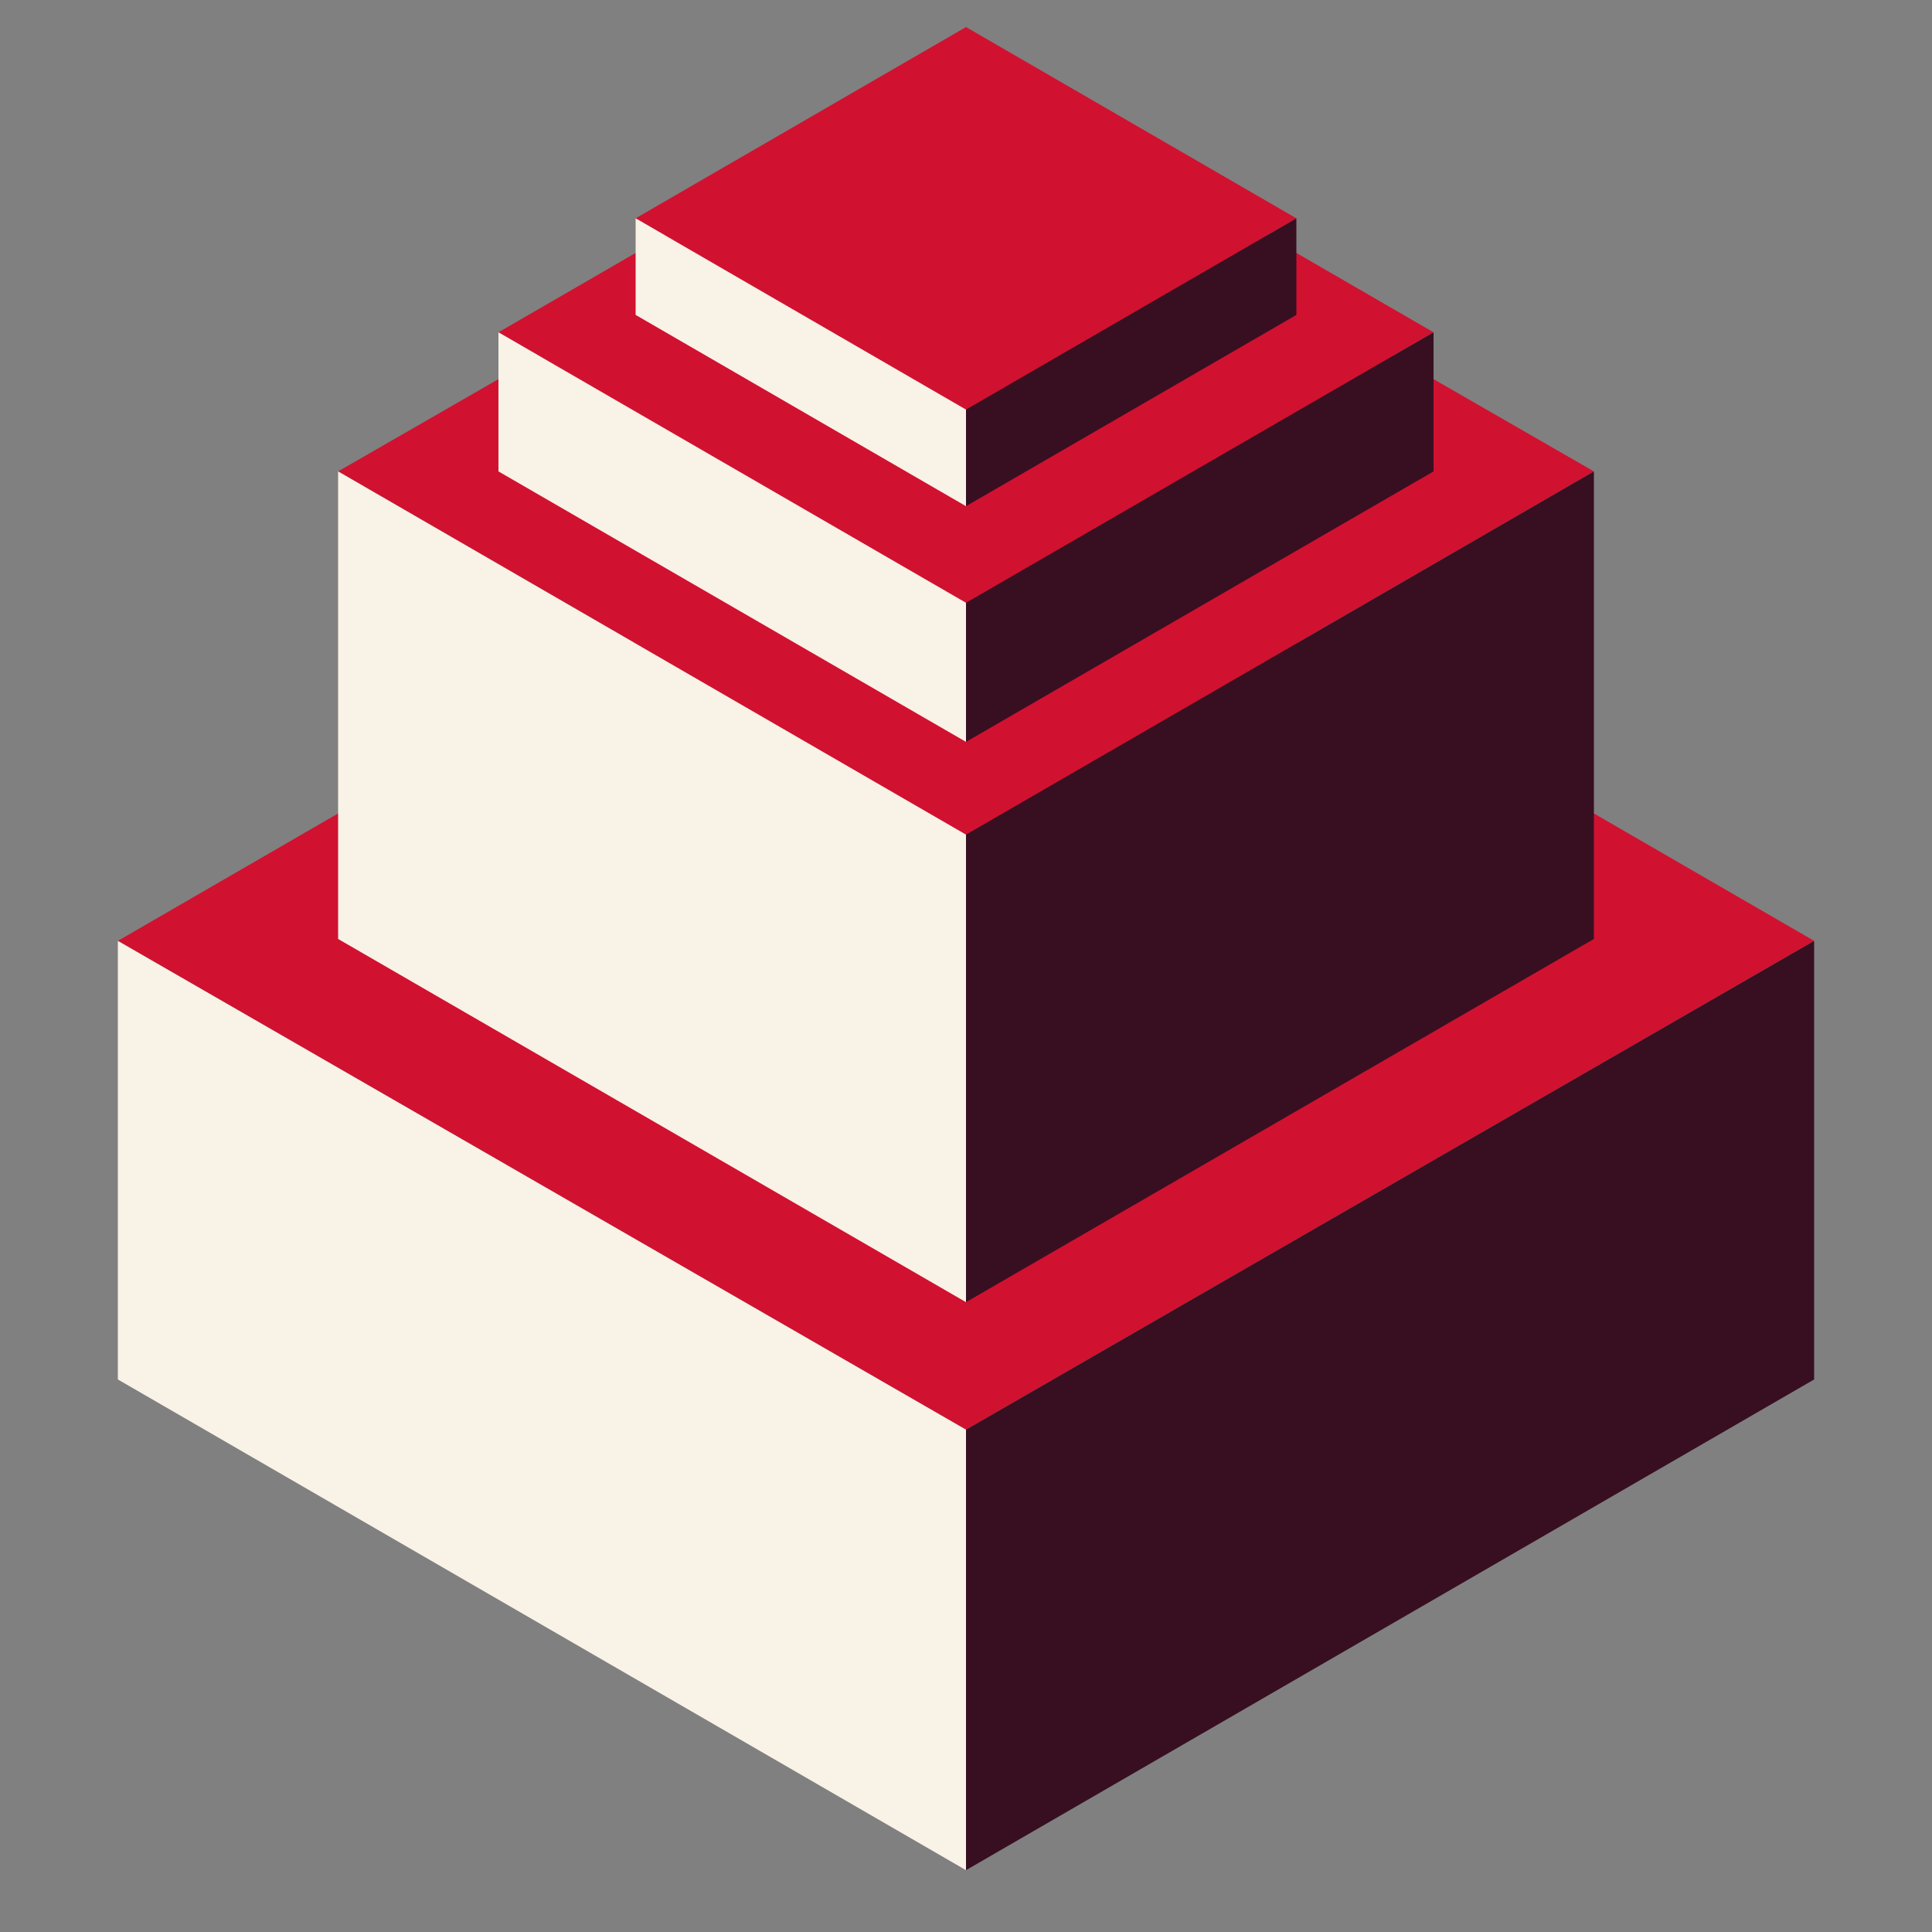
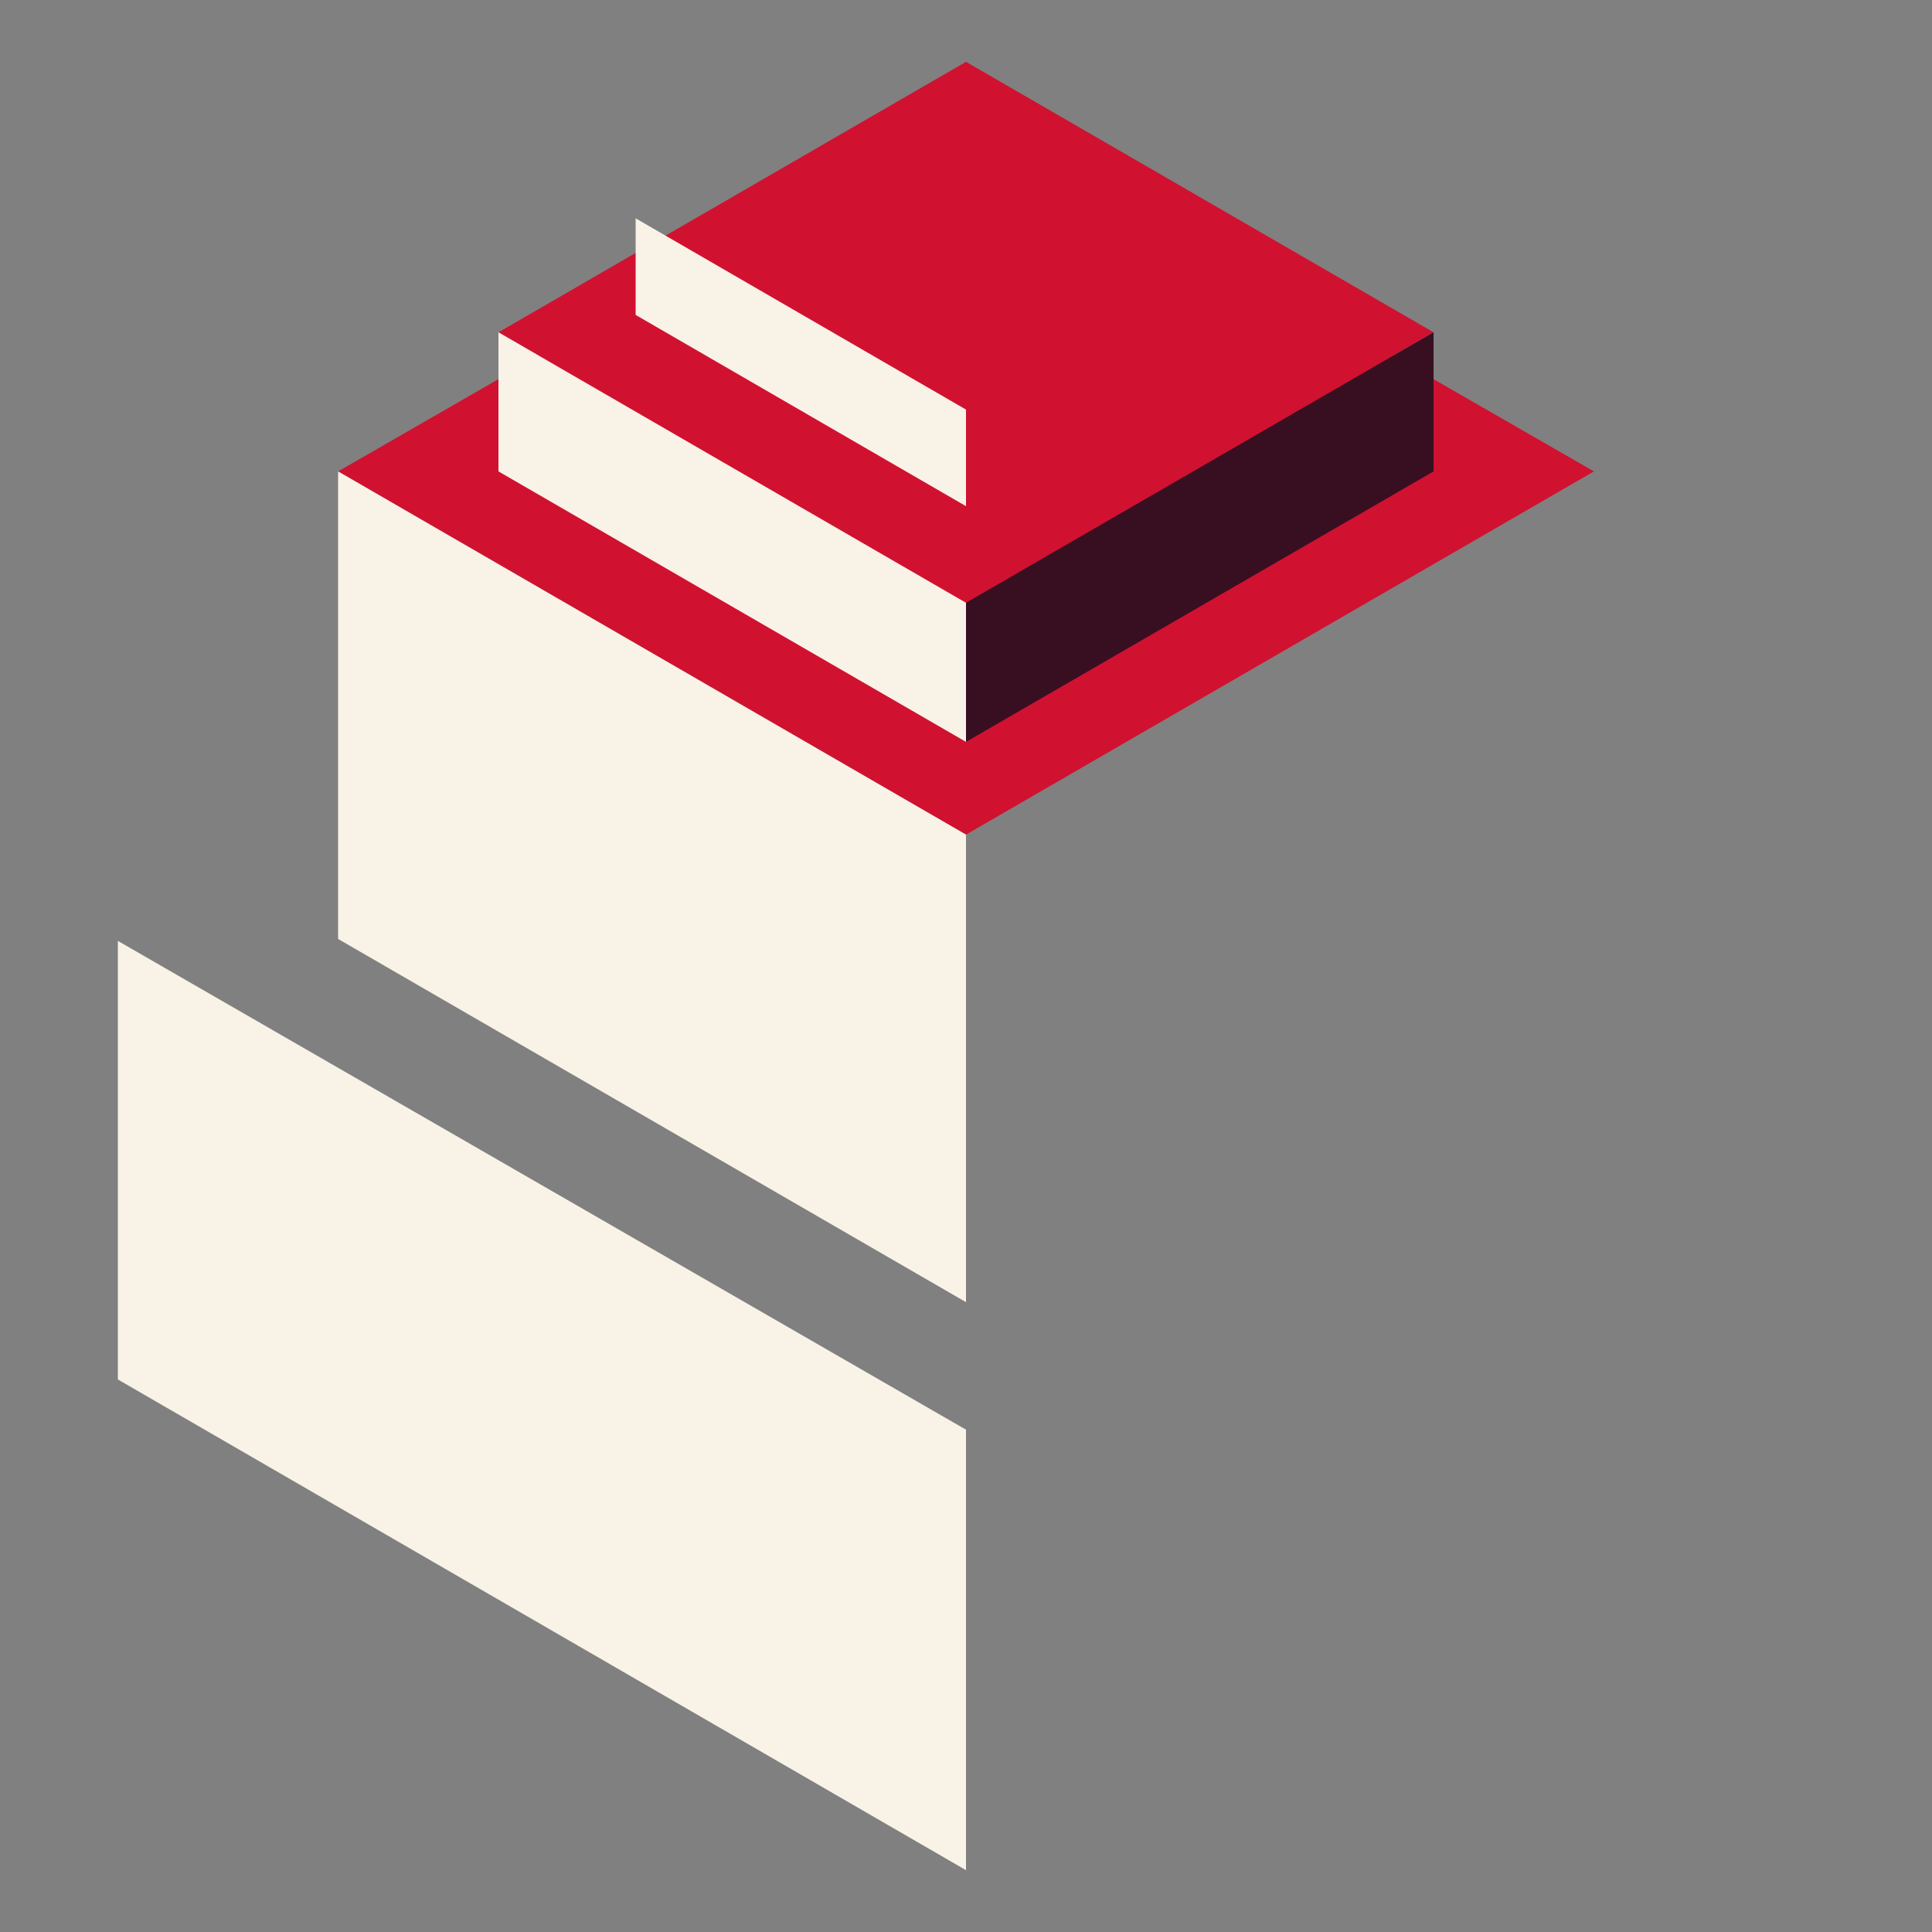
<svg xmlns="http://www.w3.org/2000/svg" id="Warstwa_1" version="1.1" viewBox="0 0 100 100">
  <rect x="0" y="0" width="100" height="100" fill="#808080" stroke="none" />
  <defs>
    <style>
      .st0 {
        fill: #f9f2e6;
      }

      .st1 {
        fill: #d11130;
      }

      .st2 {
        fill: #370f21;
      }
    </style>
  </defs>
  <g>
-     <polygon class="st1" points="50 74 6.1 48.7 50 23.3 93.9 48.7 50 74" />
-     <polygon class="st2" points="50 96.8 93.9 71.4 93.9 48.7 50 74 50 96.8" />
    <polygon class="st0" points="50 96.8 6.1 71.4 6.1 48.7 50 74 50 96.8" />
  </g>
  <g>
    <polygon class="st1" points="50 43.2 17.5 24.4 50 5.7 82.5 24.4 50 43.2" />
-     <polygon class="st2" points="50 67.4 82.5 48.6 82.5 24.4 50 43.2 50 67.4" />
    <polygon class="st0" points="50 67.4 17.5 48.6 17.5 24.4 50 43.2 50 67.4" />
  </g>
  <g>
    <polygon class="st1" points="50 31.2 25.8 17.2 50 3.2 74.2 17.2 50 31.2" />
    <polygon class="st2" points="50 38.4 74.2 24.4 74.2 17.2 50 31.2 50 38.4" />
    <polygon class="st0" points="50 38.4 25.8 24.4 25.8 17.2 50 31.2 50 38.4" />
  </g>
  <g>
-     <polygon class="st1" points="50 21.2 32.9 11.3 50 1.4 67.1 11.3 50 21.2" />
-     <polygon class="st2" points="50 26.2 67.1 16.3 67.1 11.3 50 21.2 50 26.2" />
    <polygon class="st0" points="50 26.2 32.9 16.3 32.9 11.3 50 21.2 50 26.2" />
  </g>
</svg>